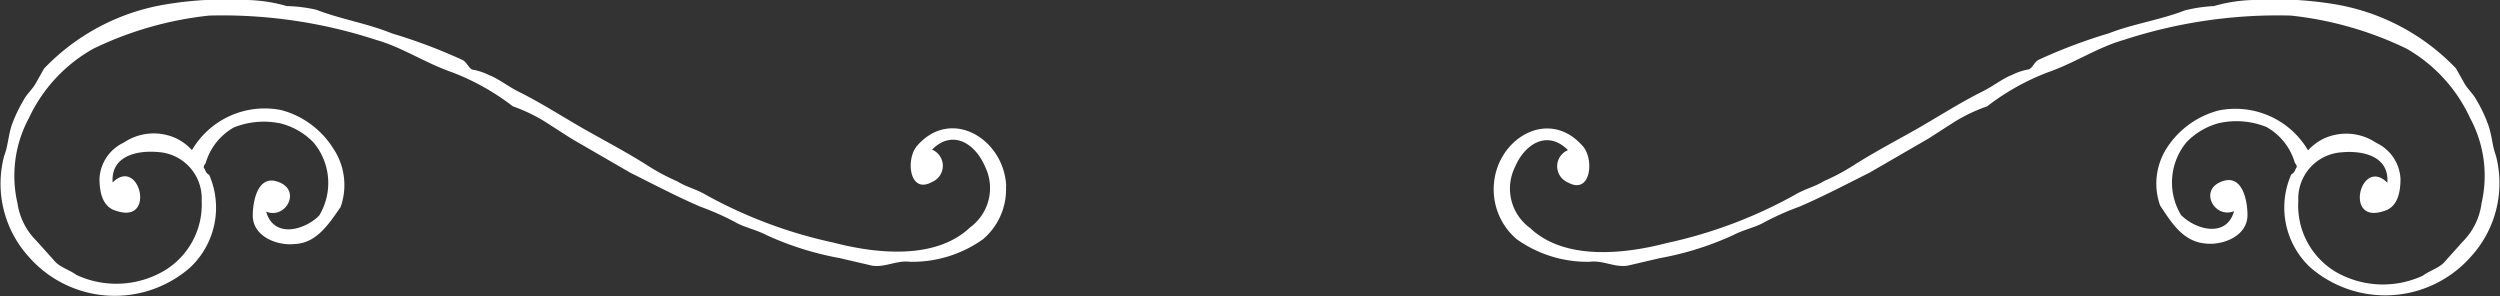
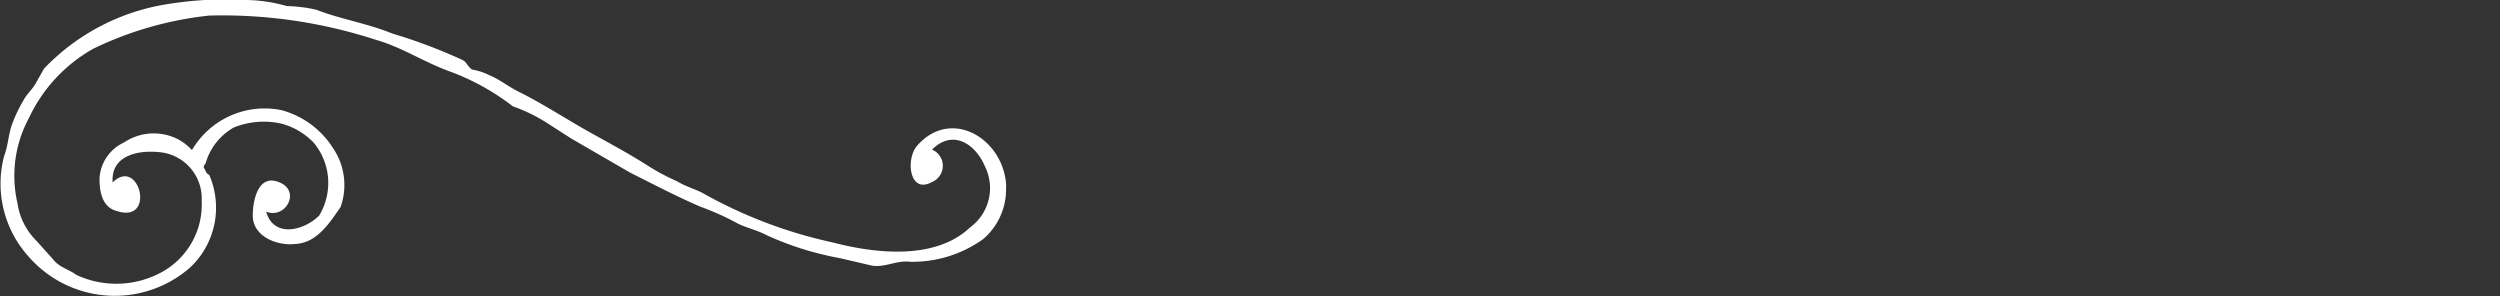
<svg xmlns="http://www.w3.org/2000/svg" id="Layer_1" data-name="Layer 1" viewBox="0 0 102.76 12.17">
  <rect x="0" y="0" width="102.76" height="12.17" fill="#333333" stroke="none" />
  <defs>
    <style>.cls-1{fill:#fff;}</style>
  </defs>
-   <path class="cls-1" d="M61.4,7.66c.08-1.95,2.26-3.28,3.67-1.64.47.55.31,2-.62,1.48a.72.72,0,0,1,0-1.33c-.86-.86-1.79-.23-2.18.7a2,2,0,0,0,.62,2.5c1.4,1.33,3.82,1.09,5.62.62a19.11,19.11,0,0,0,5.3-2c.39-.23.78-.31,1.17-.55a8.58,8.58,0,0,0,1.17-.62c.86-.55,1.72-1,2.57-1.48s1.79-1.09,2.73-1.56c.47-.23.86-.55,1.25-.7a2.48,2.48,0,0,1,.7-.23c.16-.08.23-.31.39-.39a21.78,21.78,0,0,1,2.89-1.09c1-.39,2.11-.55,3.12-.94A6,6,0,0,1,91,.25,6.38,6.38,0,0,1,92.6,0a15.14,15.14,0,0,1,3.28.16,8.92,8.92,0,0,1,5.07,2.65l.31.55c.16.31.39.47.55.78a6,6,0,0,1,.47,1c.16.47.16.86.31,1.25a4.47,4.47,0,0,1-1,4.13,4.7,4.7,0,0,1-6.63.47,3.37,3.37,0,0,1-.78-3.82c.16-.08.16-.23.23-.31a.27.27,0,0,0-.08-.16,2.47,2.47,0,0,0-1.17-1.48,3.3,3.3,0,0,0-1.95-.16,2.86,2.86,0,0,0-1.33.78,2.59,2.59,0,0,0-.23,3c.62.62,1.87.94,2.18-.16-.78.31-1.4-.78-.62-1.17.94-.47,1.17.7,1.17,1.33,0,.86-1,1.25-1.72,1.17-.94-.08-1.4-.86-1.87-1.56a2.7,2.7,0,0,1,.31-2.42A3.62,3.62,0,0,1,91.2,4.54a3.46,3.46,0,0,1,3.67,1.64,2.15,2.15,0,0,1,.62-.47,2.2,2.2,0,0,1,2.18.16,1.73,1.73,0,0,1,1,1.48c0,.47-.08,1.17-.7,1.33-1.64.55-.94-2.26.16-1.17.08-1.09-1-1.33-1.87-1.25a1.91,1.91,0,0,0-1.79,2A3.17,3.17,0,0,0,96,11.17a3.89,3.89,0,0,0,3.59.16c.31-.23.7-.31.94-.62l.7-.78A2.71,2.71,0,0,0,102,8.36a5,5,0,0,0-.47-3.51A6.34,6.34,0,0,0,98.92,2,14.43,14.43,0,0,0,94.16.64a20.35,20.35,0,0,0-6.86,1c-1.09.31-2,.94-3.12,1.33a9.8,9.8,0,0,0-2.5,1.4A6.91,6.91,0,0,0,80.35,5l-1.09.7-2.42,1.4c-.94.47-1.95,1-2.89,1.4a11.06,11.06,0,0,0-1.4.62c-.39.23-.86.31-1.32.55a12.6,12.6,0,0,1-3,.94l-1.33.31c-.55.08-1-.23-1.56-.16a5,5,0,0,1-3-.93,2.69,2.69,0,0,1-.94-2.18" />
  <path class="cls-1" d="M41.36,7.66C41.28,5.71,39.09,4.38,37.69,6c-.47.55-.31,2,.62,1.48a.72.72,0,0,0,0-1.33c.86-.86,1.79-.23,2.18.7a2,2,0,0,1-.62,2.5c-1.4,1.33-3.82,1.09-5.62.62A19.11,19.11,0,0,1,29,8c-.39-.23-.78-.31-1.17-.55a8.58,8.58,0,0,1-1.17-.62c-.86-.55-1.72-1-2.57-1.48s-1.79-1.09-2.73-1.56c-.47-.23-.86-.55-1.25-.7a2.48,2.48,0,0,0-.7-.23c-.16-.08-.23-.31-.39-.39a21.78,21.78,0,0,0-2.89-1.09C15.07.95,14,.79,13,.4A6,6,0,0,0,11.79.25,6.38,6.38,0,0,0,10.16,0,15.14,15.14,0,0,0,6.88.17,8.92,8.92,0,0,0,1.81,2.82l-.31.55c-.16.31-.39.47-.55.78a6,6,0,0,0-.47,1C.33,5.63.33,6,.17,6.41a4.47,4.47,0,0,0,1,4.13A4.7,4.7,0,0,0,7.81,11,3.37,3.37,0,0,0,8.6,7.19c-.16-.08-.16-.23-.23-.31a.27.27,0,0,1,.08-.16A2.47,2.47,0,0,1,9.61,5.24a3.3,3.3,0,0,1,1.95-.16,2.86,2.86,0,0,1,1.33.78,2.59,2.59,0,0,1,.23,3c-.62.62-1.87.94-2.18-.16.78.31,1.4-.78.62-1.17-.94-.47-1.17.7-1.17,1.33,0,.86,1,1.25,1.72,1.17C13,10,13.51,9.22,14,8.51a2.7,2.7,0,0,0-.31-2.42,3.62,3.62,0,0,0-2.11-1.56A3.46,3.46,0,0,0,7.89,6.17a2.15,2.15,0,0,0-.62-.47,2.2,2.2,0,0,0-2.18.16,1.73,1.73,0,0,0-1,1.48c0,.47.08,1.17.7,1.33,1.64.55.94-2.26-.16-1.17-.08-1.09,1-1.33,1.87-1.25a1.91,1.91,0,0,1,1.79,2,3.17,3.17,0,0,1-1.56,2.89,3.89,3.89,0,0,1-3.59.16c-.31-.23-.7-.31-.94-.62l-.7-.78A2.71,2.71,0,0,1,.72,8.36a5,5,0,0,1,.47-3.51A6.34,6.34,0,0,1,3.84,2,14.43,14.43,0,0,1,8.6.64a20.35,20.35,0,0,1,6.86,1c1.09.31,2,.94,3.12,1.33a9.8,9.8,0,0,1,2.5,1.4A6.91,6.91,0,0,1,22.4,5l1.09.7,2.42,1.4c.94.47,1.95,1,2.89,1.4a11.06,11.06,0,0,1,1.4.62c.39.23.86.31,1.32.55a12.6,12.6,0,0,0,3,.94l1.33.31c.55.08,1-.23,1.56-.16a5,5,0,0,0,3-.93,2.69,2.69,0,0,0,.94-2.18" />
</svg>